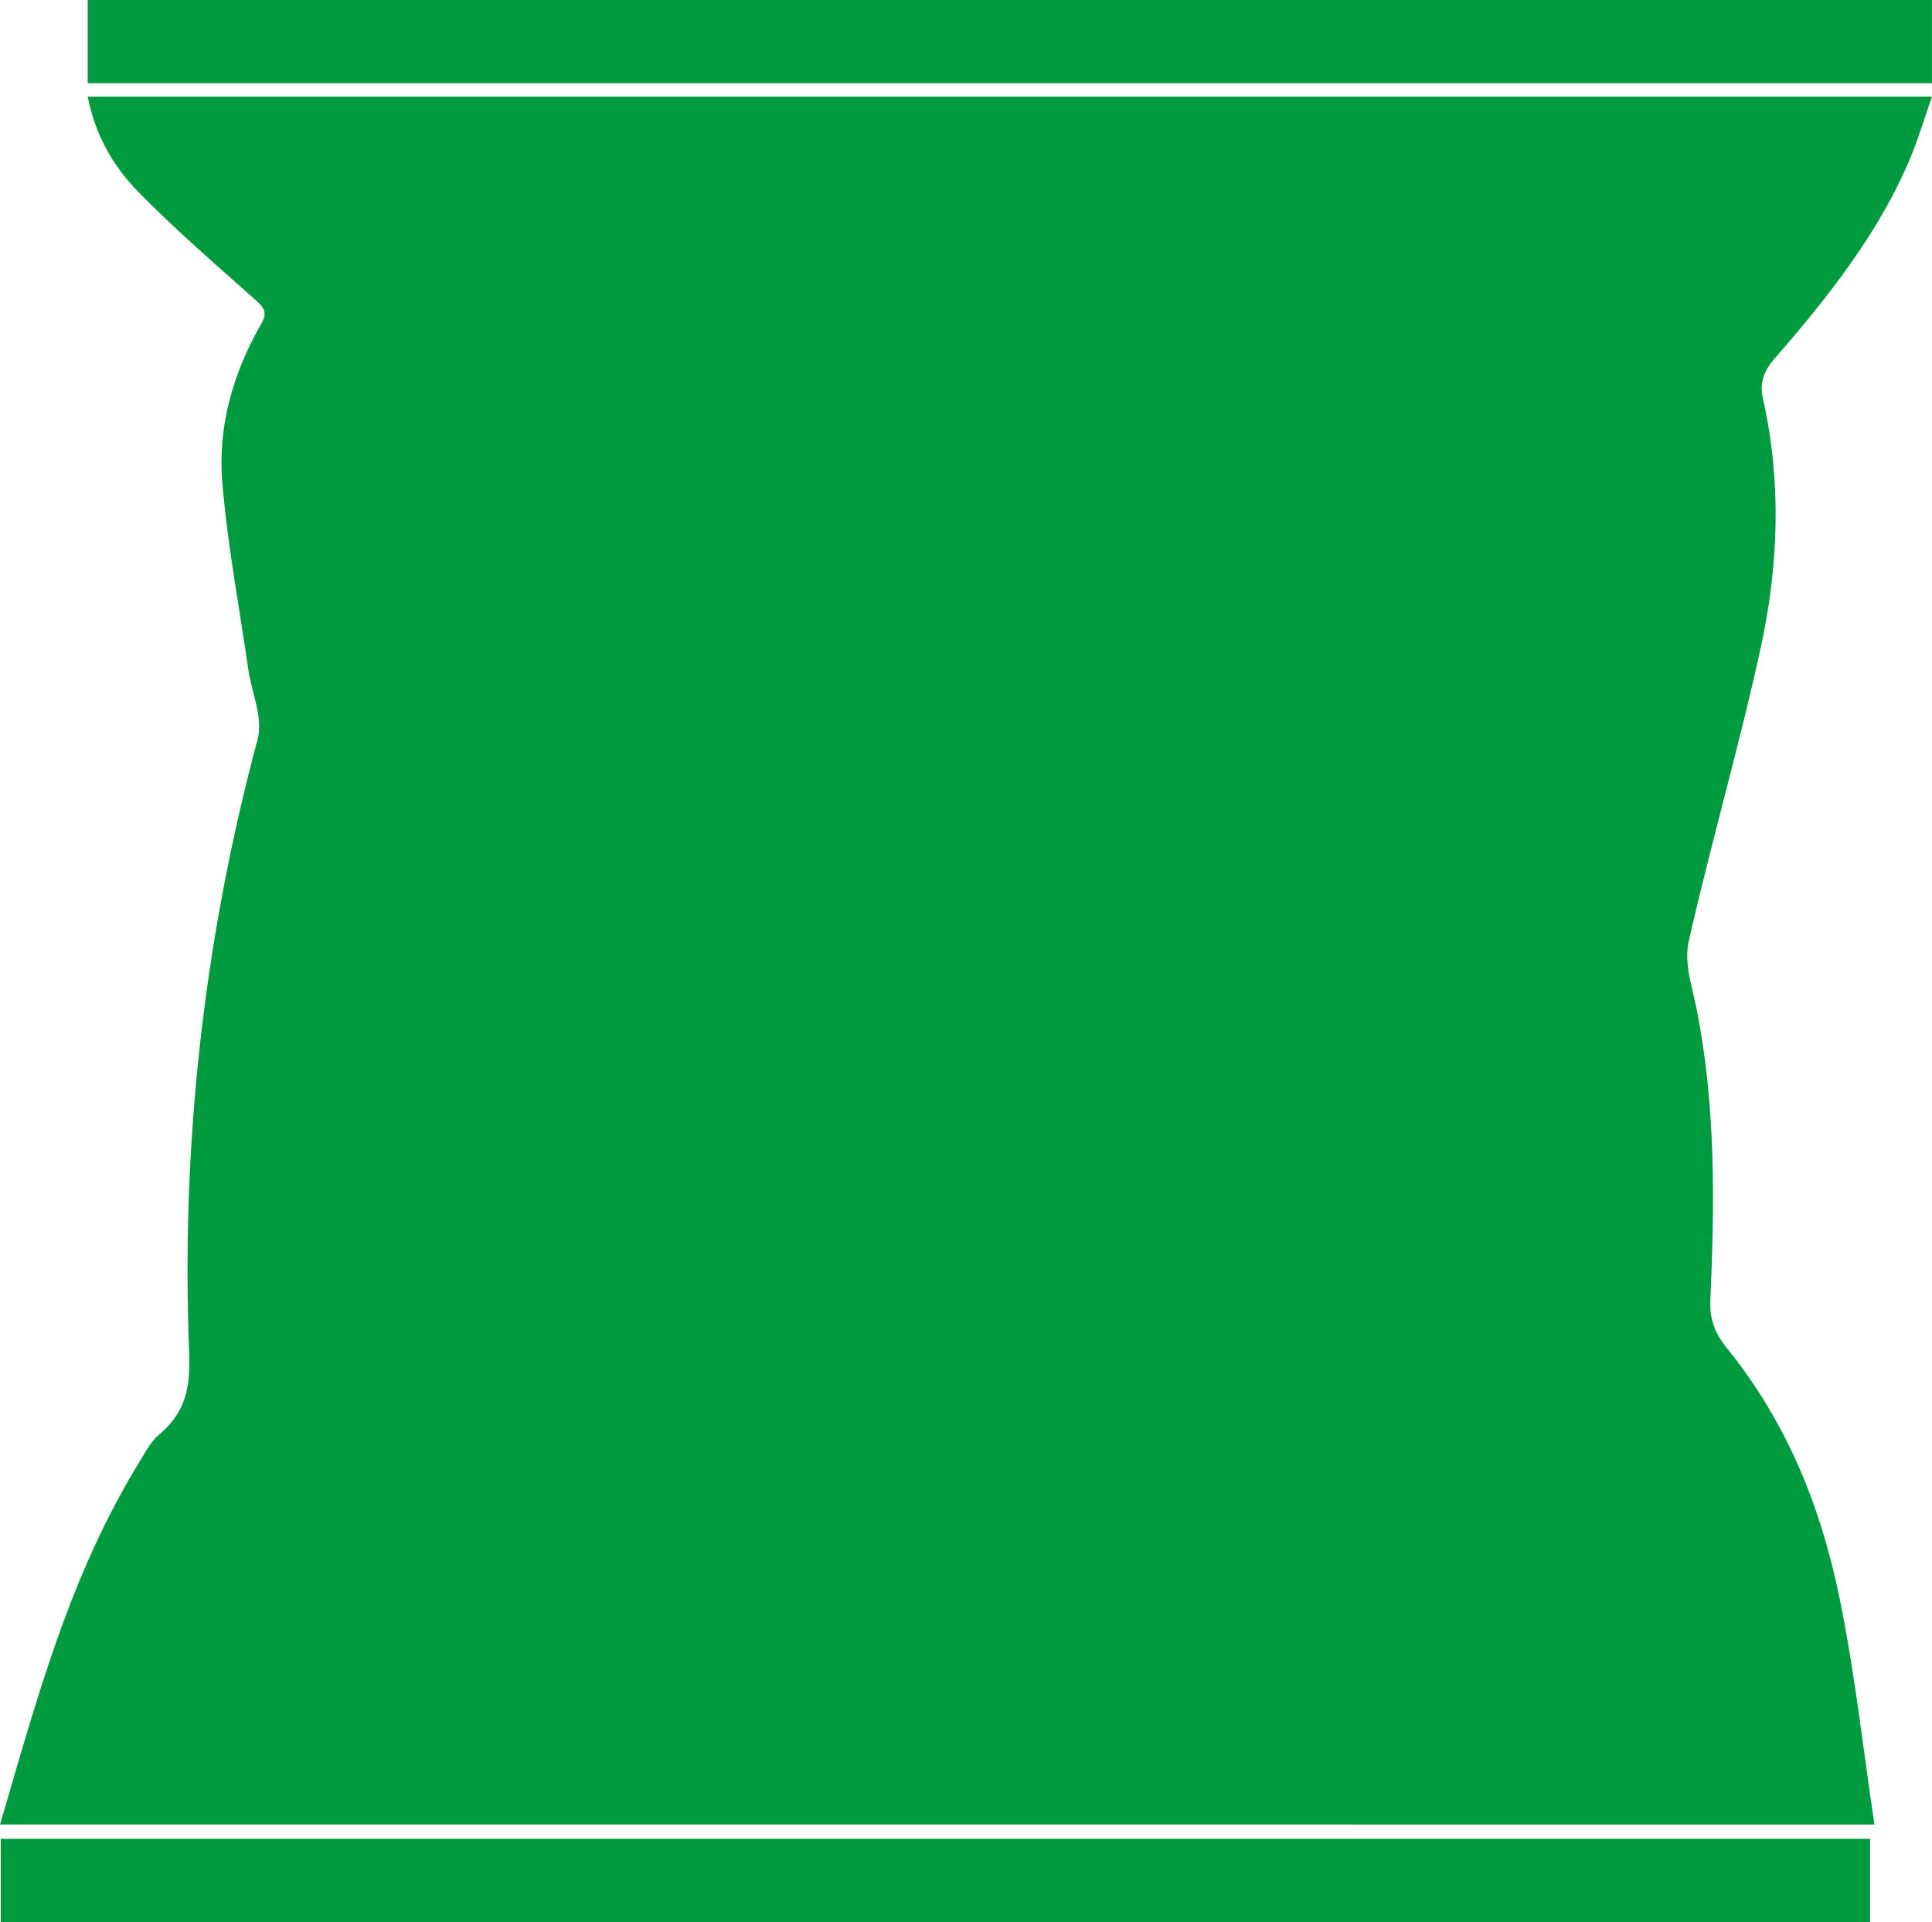
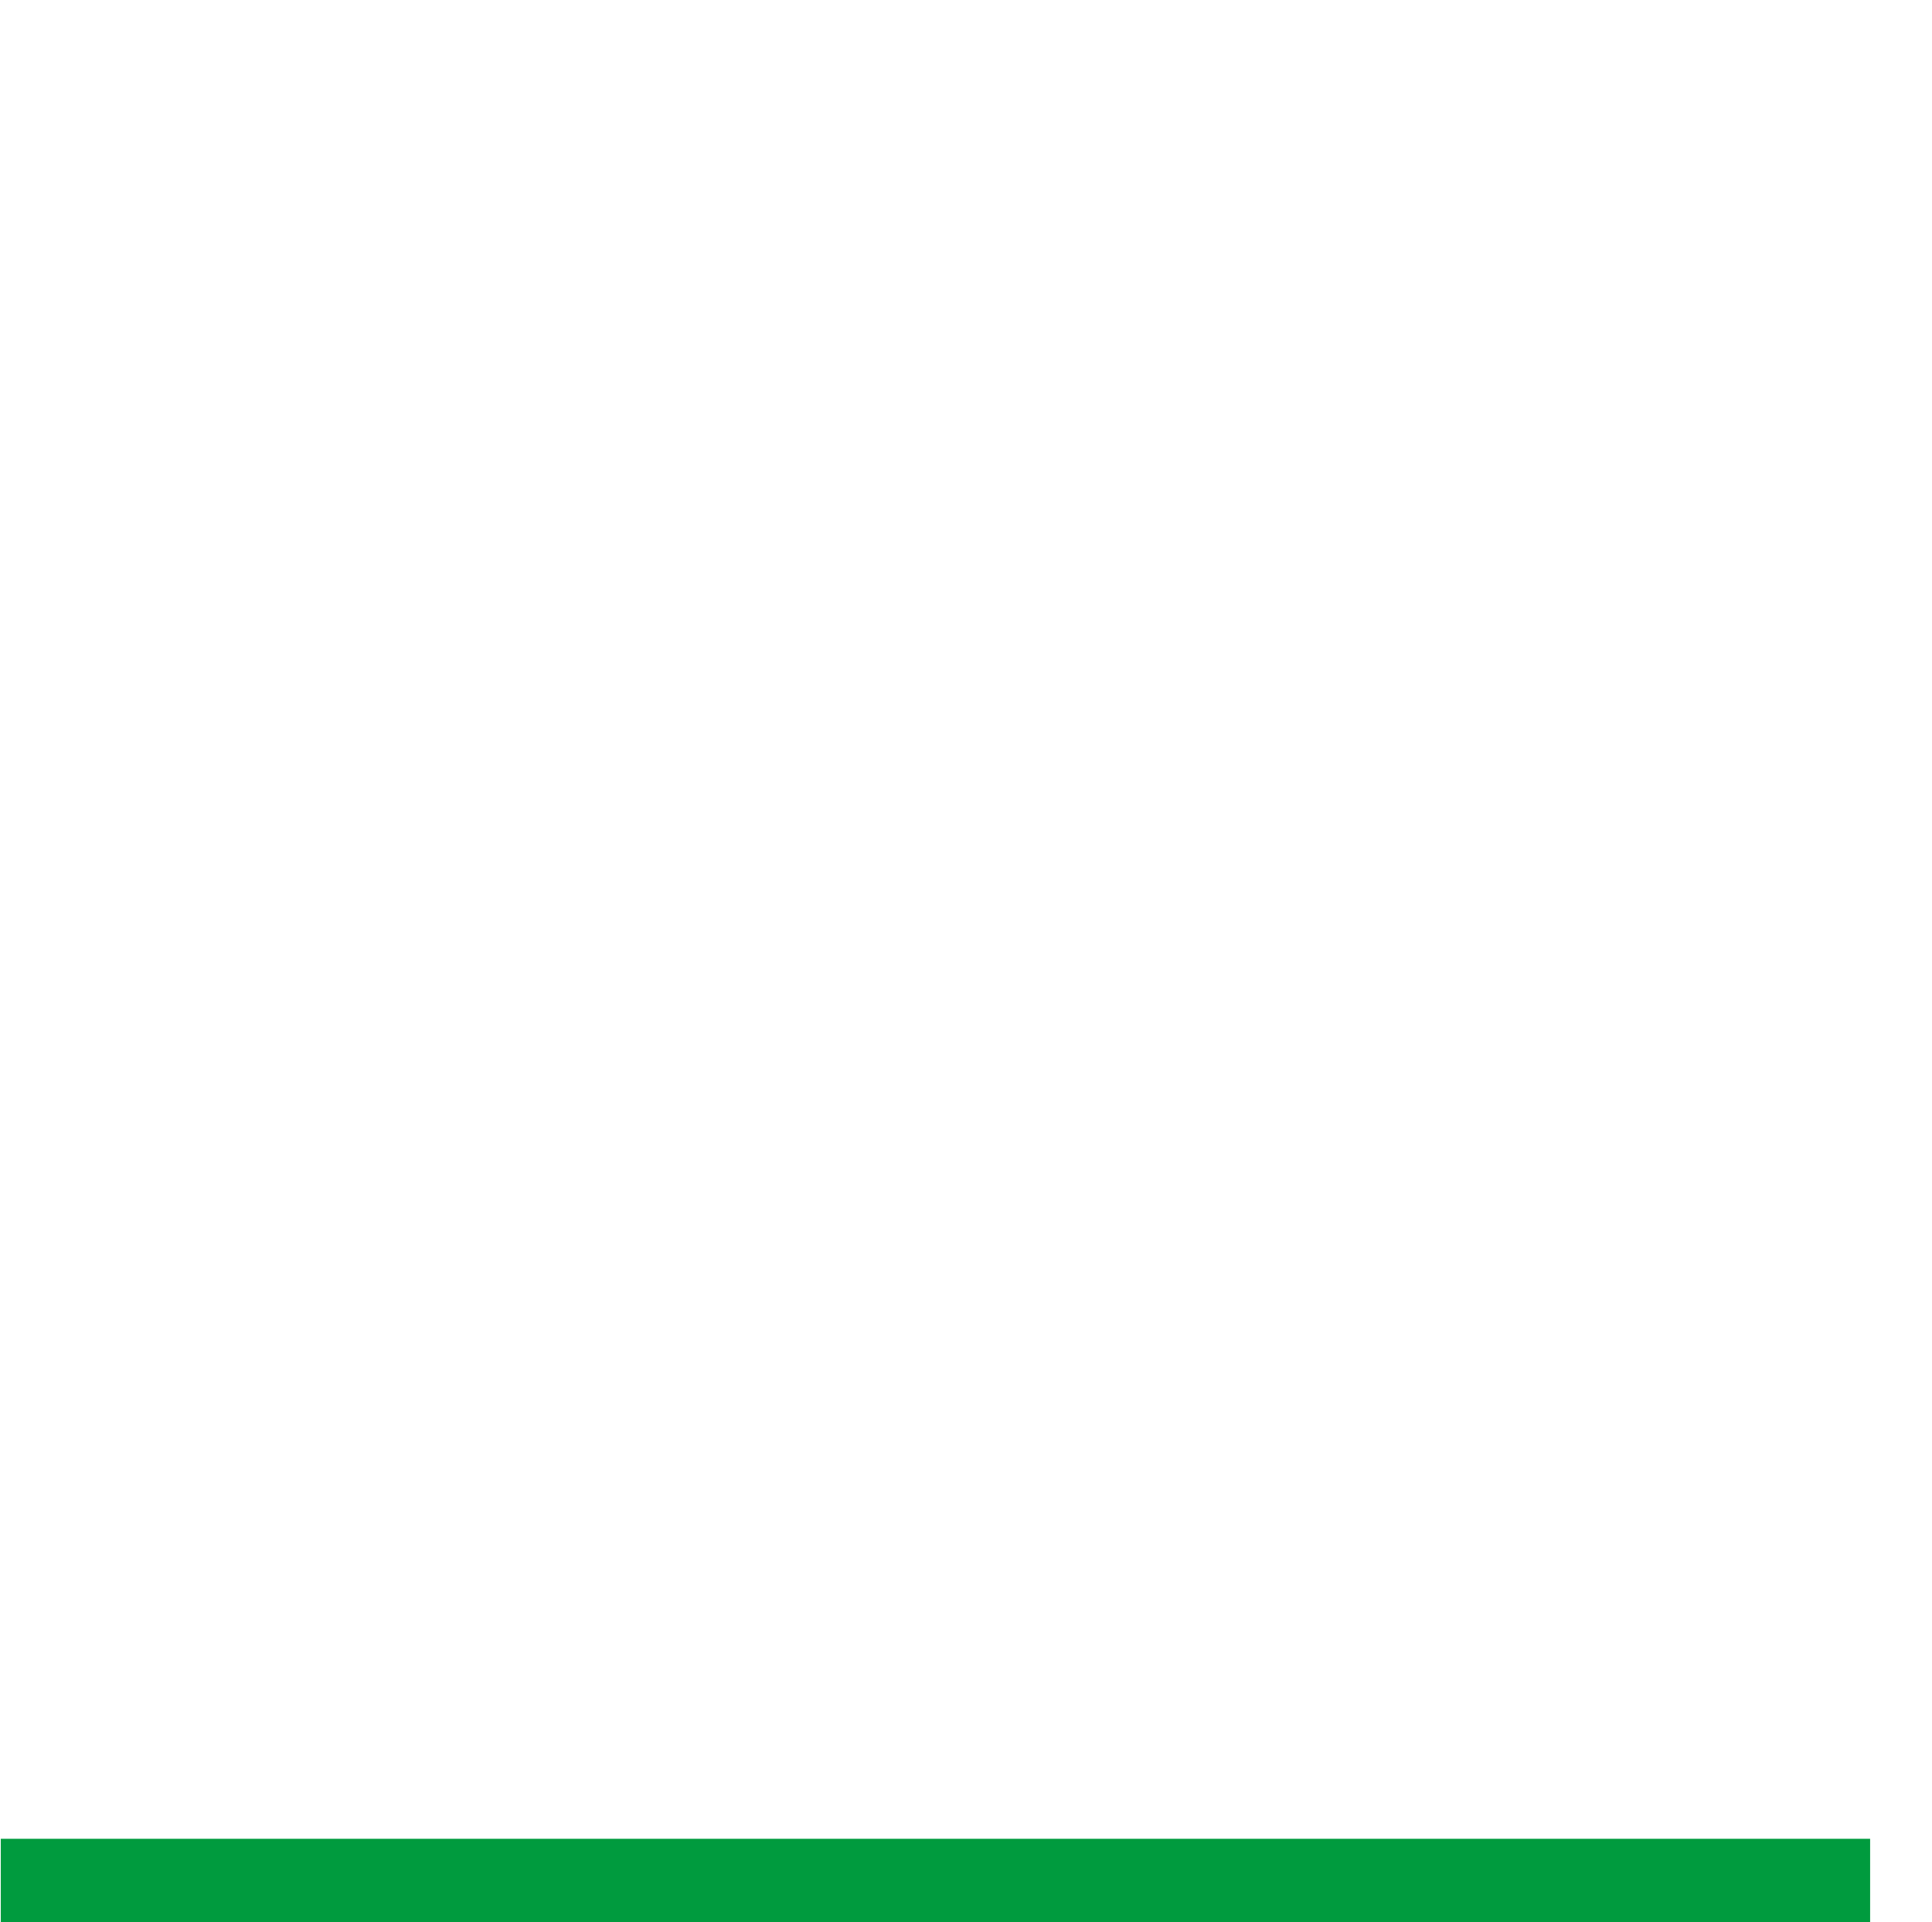
<svg xmlns="http://www.w3.org/2000/svg" version="1.1" x="0px" y="0px" width="83.864px" height="83.43px" viewBox="0 0 83.864 83.43" style="enable-background:new 0 0 83.864 83.43;" xml:space="preserve">
  <style type="text/css">
	.st0{fill:#009B3E;}
</style>
  <defs>
</defs>
  <g id="p2eBPU_2_">
    <g>
-       <path class="st0" d="M0,79.195c1.593-5.4,2.998-10.805,6.124-15.858c0.23-0.372,0.435-0.779,0.794-1.078    c1.304-1.089,1.337-2.344,1.286-3.712c-0.334-8.89,0.633-17.704,2.974-26.441c0.256-0.955-0.25-2.018-0.397-3.032    c-0.393-2.721-0.91-5.437-1.134-8.166c-0.195-2.373,0.449-4.695,1.716-6.897c0.252-0.438,0.096-0.664-0.279-0.997    c-1.732-1.538-3.493-3.064-5.078-4.681C4.823,7.127,4.104,5.73,3.808,4.194c26.649,0,53.247,0,80.056,0    c-0.332,0.946-0.594,1.835-0.957,2.701c-1.303,3.113-3.474,5.917-5.851,8.64c-0.498,0.571-0.686,1.08-0.529,1.777    c0.81,3.596,0.682,7.214-0.095,10.791c-0.927,4.269-2.168,8.502-3.129,12.768c-0.207,0.919,0.139,1.918,0.331,2.87    c0.854,4.229,0.793,8.48,0.609,12.732c-0.032,0.747,0.177,1.376,0.699,2.02c2.754,3.402,4.158,7.154,4.939,11.02    c0.643,3.184,0.993,6.401,1.484,9.683C54.107,79.195,27.101,79.195,0,79.195z" />
      <path class="st0" d="M81.178,79.817c0,1.217,0,2.39,0,3.613c-27.057,0-54.071,0-81.144,0c0-1.206,0-2.375,0-3.613    C27.039,79.817,54.047,79.817,81.178,79.817z" />
-       <path class="st0" d="M83.863,0c0,1.218,0,2.39,0,3.612c-26.696,0-53.351,0-80.057,0c0-1.207,0-2.376,0-3.612    C30.458,0,57.106,0,83.863,0z" />
    </g>
  </g>
</svg>